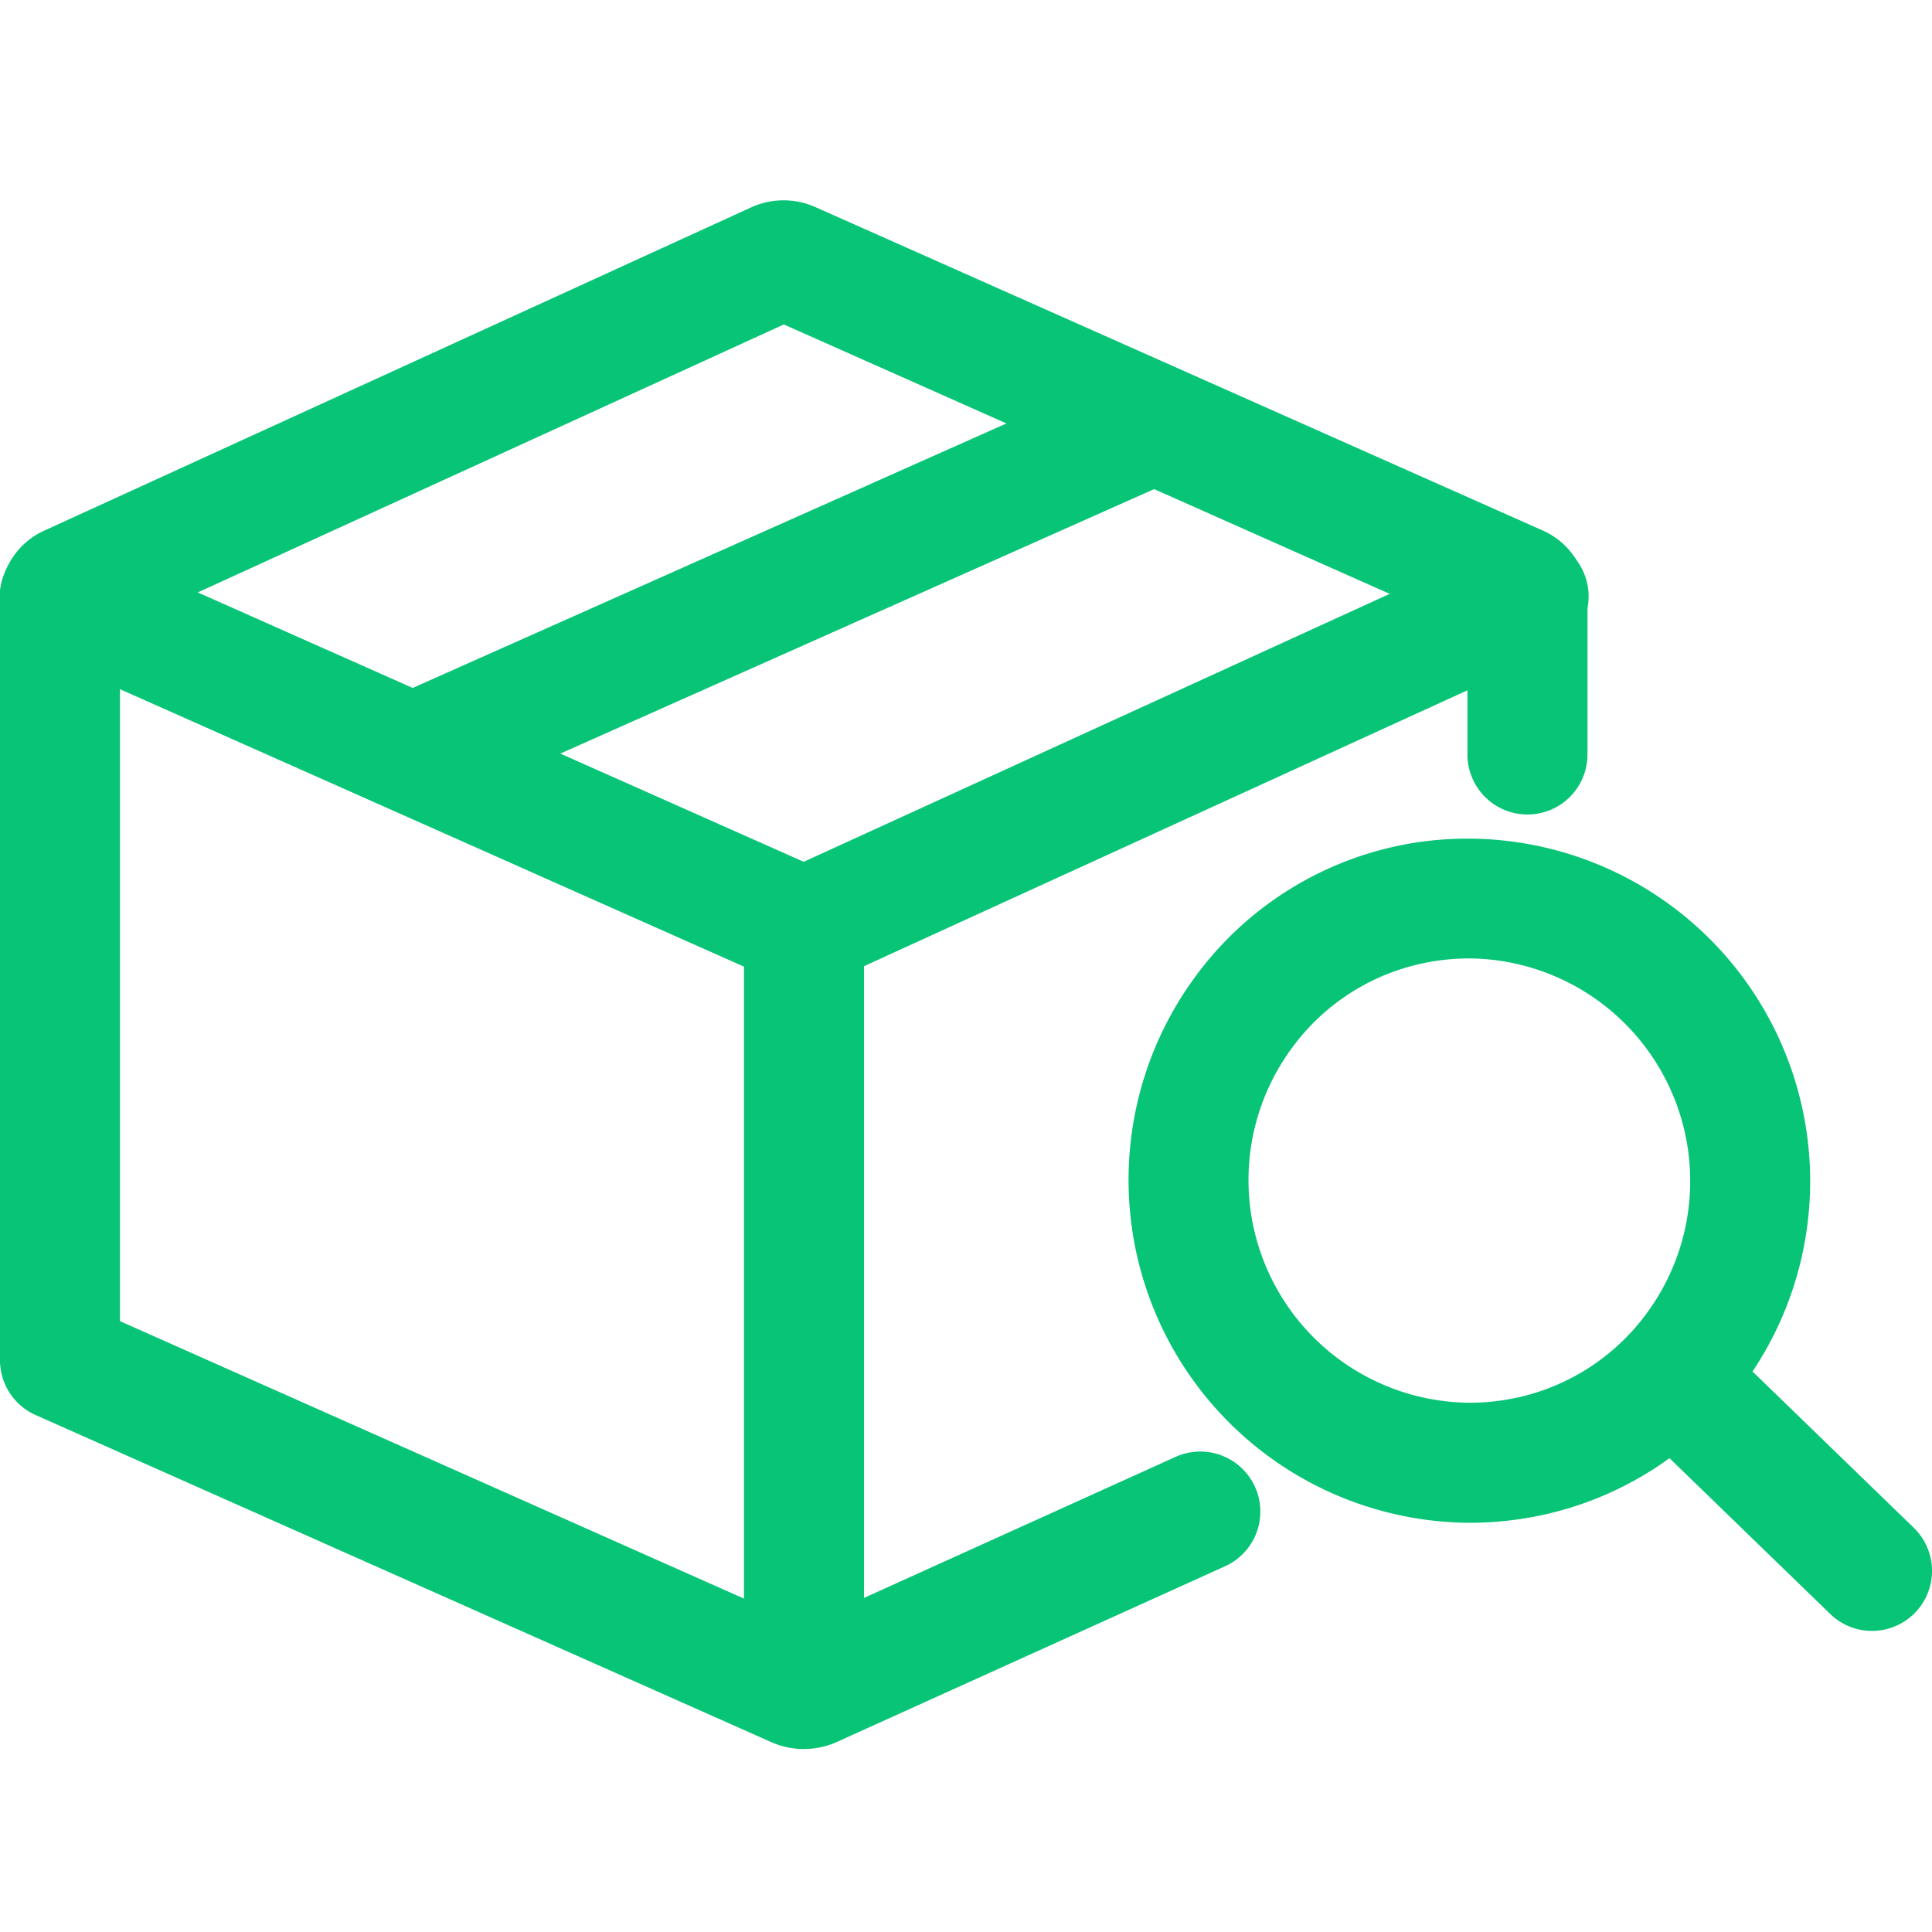
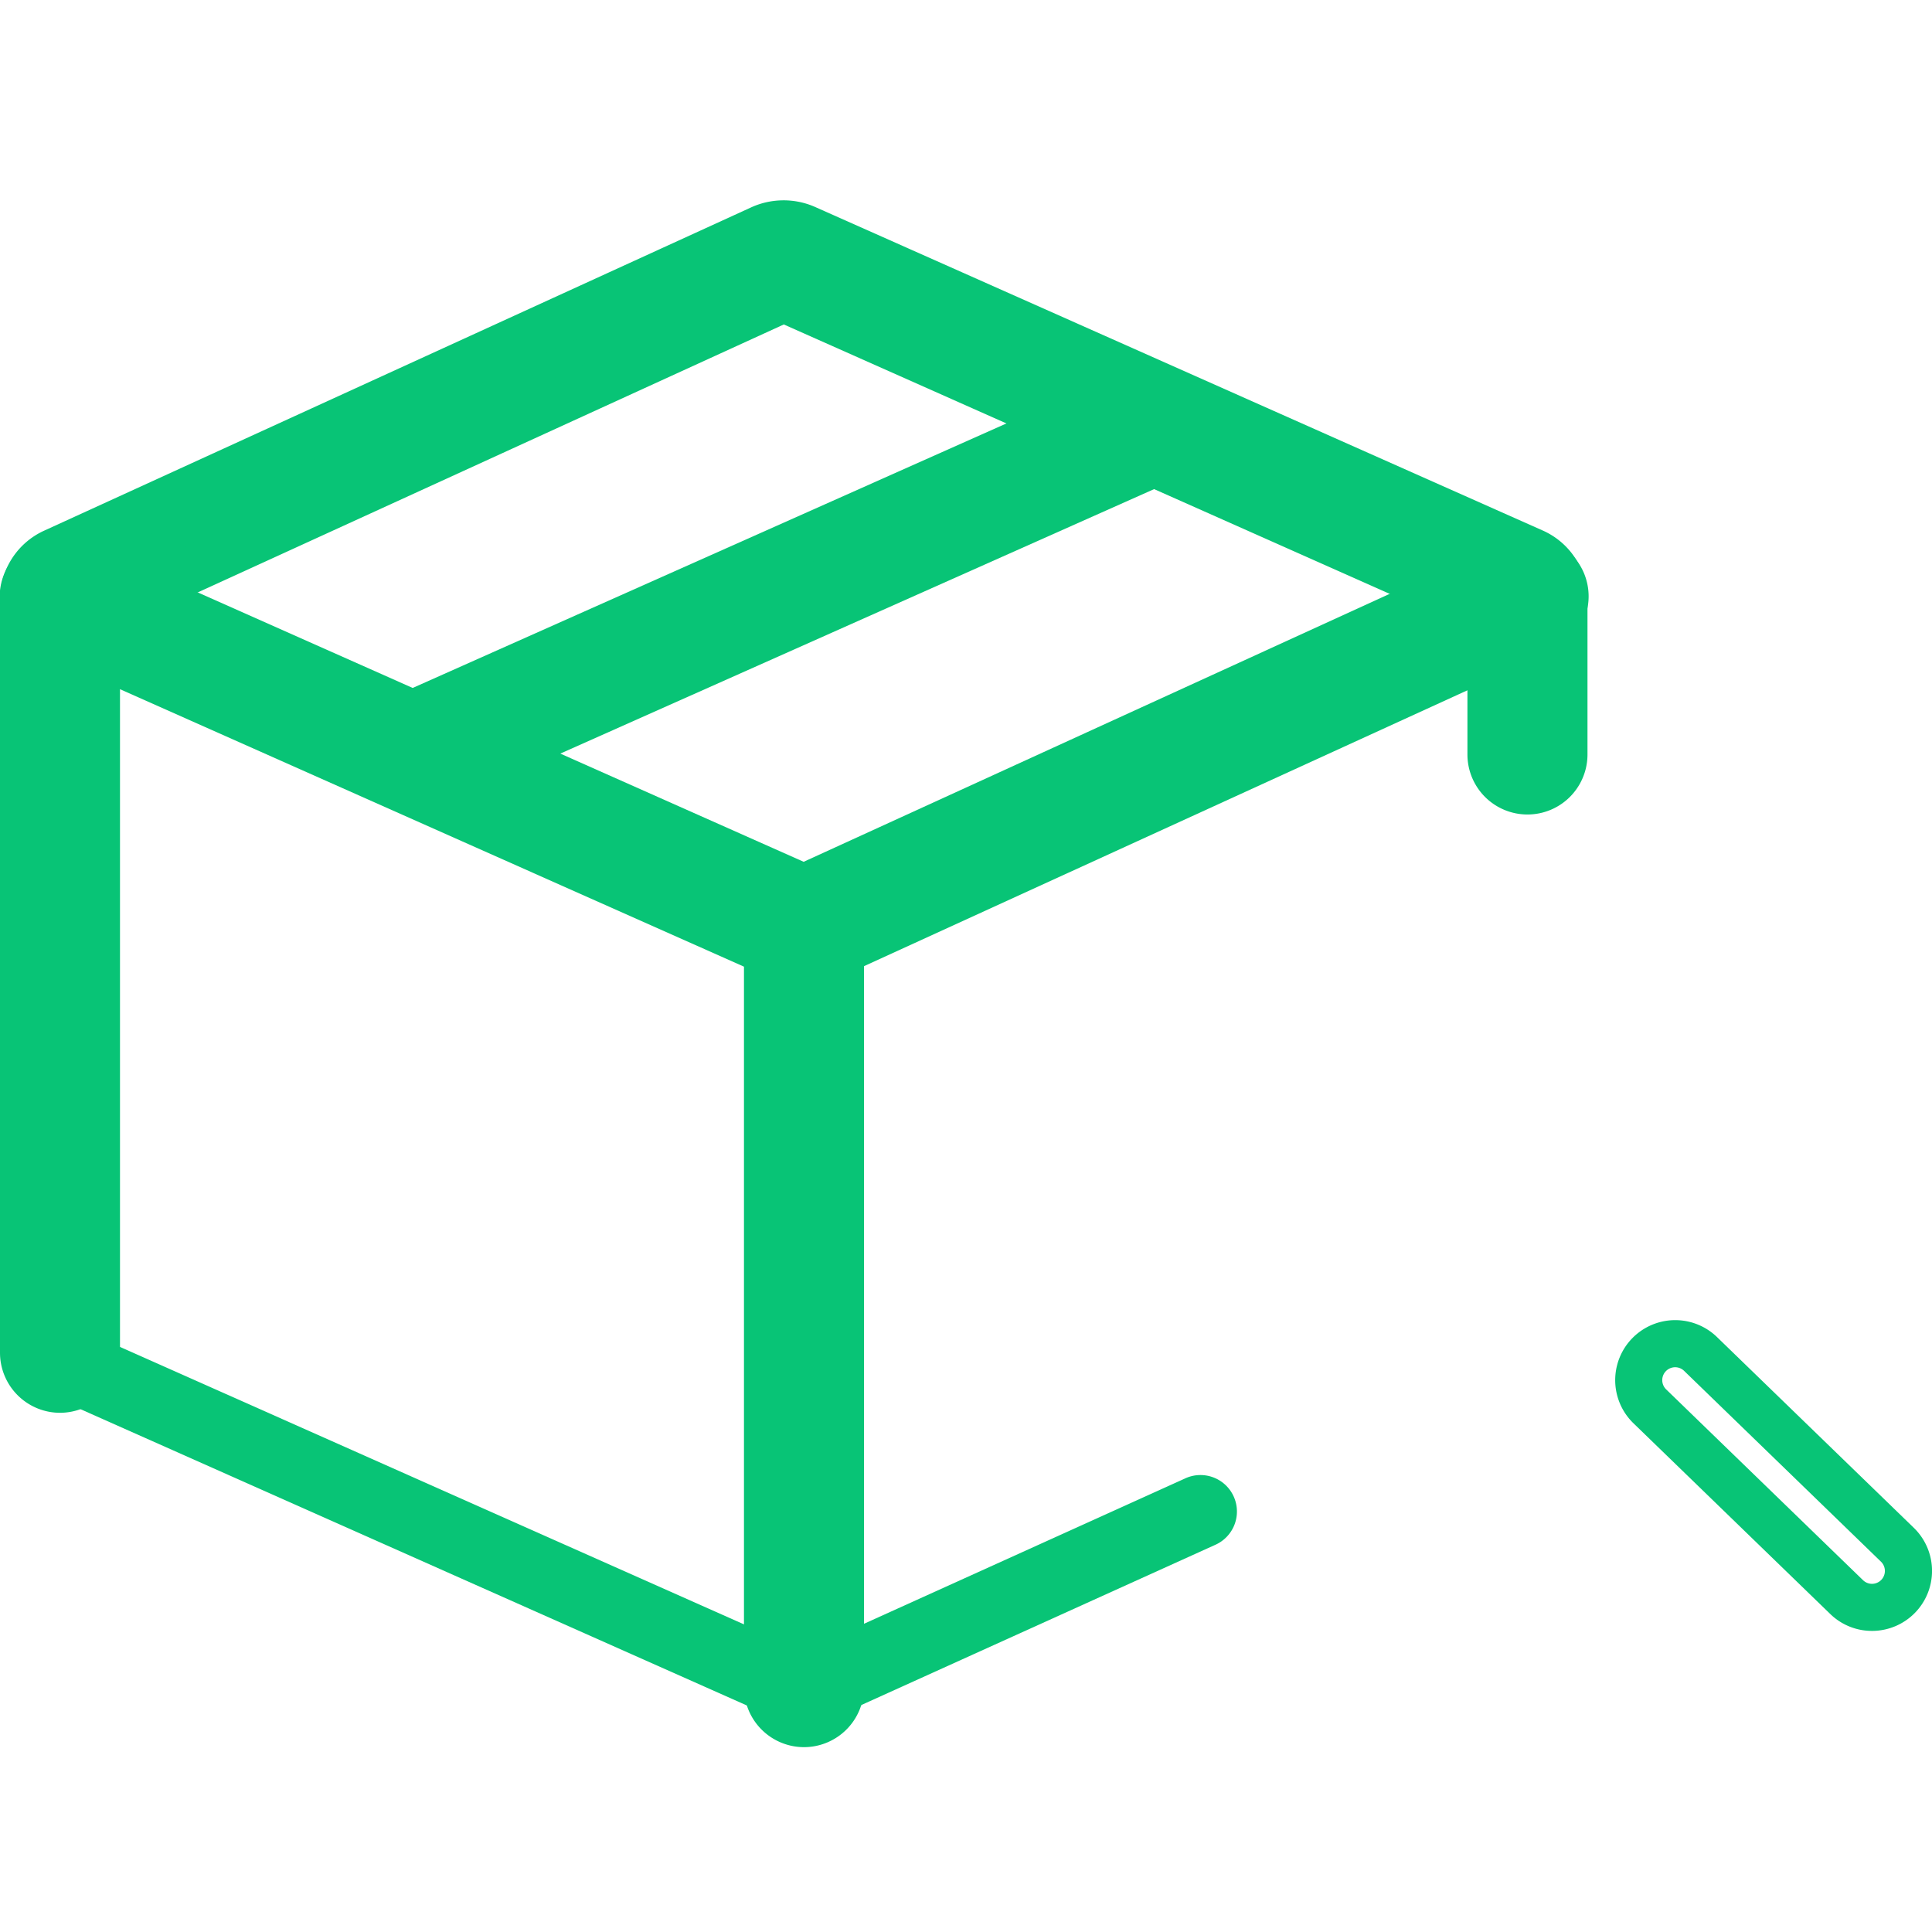
<svg xmlns="http://www.w3.org/2000/svg" width="200" height="200" viewBox="0 0 200 200">
  <defs>
    <clipPath id="clip-Icon_-_paket_10">
      <rect width="200" height="200" />
    </clipPath>
  </defs>
  <g id="Icon_-_paket_10" data-name="Icon - paket – 10" clip-path="url(#clip-Icon_-_paket_10)">
    <g id="Gruppe_2473" data-name="Gruppe 2473" transform="translate(-2723.297 -2667.365)">
      <g id="Gruppe_780" data-name="Gruppe 780" transform="translate(2840.117 2754.153)">
        <g id="Gruppe_779" data-name="Gruppe 779" transform="translate(0 0)">
          <g id="Gruppe_778" data-name="Gruppe 778">
            <g id="Gruppe_777" data-name="Gruppe 777">
-               <path id="Pfad_84398" data-name="Pfad 84398" d="M2879.685,2824.989a33.054,33.054,0,0,1-26.664-52.355,32.517,32.517,0,0,1,21.4-13.208,33.032,33.032,0,0,1,31.834,51.943,32.526,32.526,0,0,1-21.405,13.21A32.992,32.992,0,0,1,2879.685,2824.989Zm-.094-58.424a25.5,25.5,0,1,0,25.016,21.455A25.24,25.24,0,0,0,2879.591,2766.565Z" transform="translate(-2844.355 -2756.576)" fill="#08c476" />
-               <path id="Pfad_84398_-_Kontur" data-name="Pfad 84398 - Kontur" d="M2879.624,2827.367a35.493,35.493,0,0,1-28.643-56.219,34.938,34.938,0,0,1,23-14.191,35.471,35.471,0,0,1,34.2,55.777,34.949,34.949,0,0,1-23,14.192A35.527,35.527,0,0,1,2879.624,2827.367Zm-.087-65.974a30.459,30.459,0,0,0-4.787.381,30.1,30.1,0,0,0-19.81,12.224,30.522,30.522,0,0,0,29.472,48.111,30.1,30.1,0,0,0,19.808-12.226,30.6,30.6,0,0,0-24.683-48.49Zm.095,58.424h0a27.942,27.942,0,0,1-22.522-44.255,27.441,27.441,0,0,1,18.063-11.149,27.919,27.919,0,0,1,26.88,43.908,27.623,27.623,0,0,1-22.419,11.5Zm-.1-50.873a22.928,22.928,0,0,0-3.592.286,22.6,22.6,0,0,0-14.872,9.182,23.05,23.05,0,0,0,18.563,36.526h0a22.854,22.854,0,0,0,3.588-.286,22.593,22.593,0,0,0,14.873-9.183,23.048,23.048,0,0,0-18.562-36.526Z" transform="translate(-2844.294 -2756.515)" fill="#08c476" />
-             </g>
+               </g>
          </g>
        </g>
      </g>
      <g id="Gruppe_784" data-name="Gruppe 784" transform="translate(2723.297 2688.103)">
        <g id="Gruppe_783" data-name="Gruppe 783" transform="translate(0 0)">
          <g id="Gruppe_782" data-name="Gruppe 782">
            <g id="Gruppe_781" data-name="Gruppe 781">
              <path id="Pfad_84399" data-name="Pfad 84399" d="M2729.571,2811.239a3.775,3.775,0,0,1-3.774-3.775v-78.017a5.351,5.351,0,0,1,3.123-4.858l73.205-33.473a5.654,5.654,0,0,1,4.654-.023l75.309,33.486a5.346,5.346,0,0,1,3.171,4.881v16.068a3.775,3.775,0,0,1-7.55,0v-14.633l-73.221-32.557-71.143,32.53v76.6A3.775,3.775,0,0,1,2729.571,2811.239Z" transform="translate(-2723.358 -2688.164)" fill="#08c476" />
              <path id="Pfad_84399_-_Kontur" data-name="Pfad 84399 - Kontur" d="M2729.51,2813.617a6.221,6.221,0,0,1-6.213-6.214v-78.017a7.8,7.8,0,0,1,4.549-7.077l73.2-33.472a8.092,8.092,0,0,1,6.661-.033l75.307,33.485a7.789,7.789,0,0,1,4.619,7.11v16.068a6.214,6.214,0,0,1-12.428,0v-13.048l-70.768-31.466-68.718,31.421v75.03A6.221,6.221,0,0,1,2729.51,2813.617Zm74.907-120.635a3.194,3.194,0,0,0-1.338.292l-73.206,33.473a2.907,2.907,0,0,0-1.7,2.639V2807.4a1.335,1.335,0,1,0,2.67,0v-78.164l1.425-.651,72.143-32.987,75.674,33.648v16.218a1.336,1.336,0,0,0,2.672,0V2729.4a2.907,2.907,0,0,0-1.724-2.652l-75.308-33.486A3.2,3.2,0,0,0,2804.417,2692.981Z" transform="translate(-2723.297 -2688.103)" fill="#08c476" />
              <path id="Pfad_84400" data-name="Pfad 84400" d="M2806.587,2768.476a3.771,3.771,0,0,1-1.532-.327l-77.016-34.245a3.775,3.775,0,1,1,3.067-6.9l77.017,34.245a3.776,3.776,0,0,1-1.536,7.226Z" transform="translate(-2723.358 -2689.409)" fill="#08c476" />
              <path id="Pfad_84400_-_Kontur" data-name="Pfad 84400 - Kontur" d="M2806.525,2770.855a6.171,6.171,0,0,1-2.523-.538l-77.017-34.245a6.214,6.214,0,1,1,5.049-11.356l77.017,34.245a6.215,6.215,0,0,1-2.527,11.894Zm-77.014-41.8a1.336,1.336,0,0,0-.543,2.558l77.016,34.245a1.322,1.322,0,0,0,.541.117,1.336,1.336,0,0,0,.545-2.558l-77.017-34.245A1.324,1.324,0,0,0,2729.512,2729.057Z" transform="translate(-2723.297 -2689.348)" fill="#08c476" />
              <path id="Pfad_84401" data-name="Pfad 84401" d="M2806.58,2850.115a5.939,5.939,0,0,1-2.4-.51l-76.138-33.854a3.775,3.775,0,1,1,3.067-6.9l75.465,33.556,39.437-17.85a3.775,3.775,0,1,1,3.113,6.877l-40.1,18.15A5.9,5.9,0,0,1,2806.58,2850.115Zm-.672-7.409-.012.006Z" transform="translate(-2723.358 -2692.234)" fill="#08c476" />
-               <path id="Pfad_84401_-_Kontur" data-name="Pfad 84401 - Kontur" d="M2806.519,2852.493a8.319,8.319,0,0,1-3.393-.719l-76.14-33.855a6.214,6.214,0,1,1,5.048-11.357l74.466,33.112,38.44-17.4a6.214,6.214,0,1,1,5.124,11.322l-40.1,18.15A8.4,8.4,0,0,1,2806.519,2852.493Zm-77.006-41.59a1.336,1.336,0,0,0-.545,2.558l76.137,33.854a3.466,3.466,0,0,0,2.846-.012l40.1-18.152a1.334,1.334,0,0,0,.667-1.767,1.341,1.341,0,0,0-1.22-.786,1.318,1.318,0,0,0-.547.119l-40.434,18.3-1-.444-75.465-33.556A1.321,1.321,0,0,0,2729.514,2810.9Z" transform="translate(-2723.297 -2692.173)" fill="#08c476" />
              <path id="Pfad_84402" data-name="Pfad 84402" d="M2809.345,2768.476a3.776,3.776,0,0,1-1.572-7.21l74.9-34.245a3.775,3.775,0,1,1,3.139,6.866l-74.9,34.246A3.771,3.771,0,0,1,2809.345,2768.476Z" transform="translate(-2726.112 -2689.409)" fill="#08c476" />
              <path id="Pfad_84402_-_Kontur" data-name="Pfad 84402 - Kontur" d="M2809.284,2770.855a6.215,6.215,0,0,1-2.586-11.867l74.9-34.246a6.214,6.214,0,1,1,5.168,11.3l-74.9,34.246A6.19,6.19,0,0,1,2809.284,2770.855Zm74.89-41.8a1.324,1.324,0,0,0-.553.122l-74.895,34.246a1.336,1.336,0,1,0,1.114,2.429l74.892-34.245a1.336,1.336,0,0,0-.558-2.552Z" transform="translate(-2726.051 -2689.348)" fill="#08c476" />
            </g>
            <path id="Pfad_84403" data-name="Pfad 84403" d="M2809.342,2848.32a3.776,3.776,0,0,1-3.775-3.775v-78.621a3.775,3.775,0,1,1,7.55,0v78.621A3.776,3.776,0,0,1,2809.342,2848.32Z" transform="translate(-2726.111 -2690.634)" fill="#08c476" />
            <path id="Pfad_84403_-_Kontur" data-name="Pfad 84403 - Kontur" d="M2809.281,2850.7a6.222,6.222,0,0,1-6.215-6.215v-78.621a6.214,6.214,0,1,1,12.428,0v78.621A6.221,6.221,0,0,1,2809.281,2850.7Zm0-86.171a1.338,1.338,0,0,0-1.336,1.336v78.621a1.336,1.336,0,1,0,2.672,0v-78.621A1.337,1.337,0,0,0,2809.281,2764.527Z" transform="translate(-2726.05 -2690.573)" fill="#08c476" />
            <path id="Pfad_84404" data-name="Pfad 84404" d="M2768.339,2749.434a3.775,3.775,0,0,1-1.539-7.223l74.6-33.23a3.776,3.776,0,0,1,3.073,6.9l-74.595,33.229A3.765,3.765,0,0,1,2768.339,2749.434Z" transform="translate(-2724.695 -2688.788)" fill="#08c476" />
            <path id="Pfad_84404_-_Kontur" data-name="Pfad 84404 - Kontur" d="M2768.278,2751.813a6.214,6.214,0,0,1-2.531-11.891l74.594-33.23a6.215,6.215,0,0,1,5.059,11.354l-74.6,33.229A6.184,6.184,0,0,1,2768.278,2751.813Zm74.59-40.781a1.323,1.323,0,0,0-.541.116l-74.6,33.231a1.335,1.335,0,0,0-.676,1.763,1.335,1.335,0,0,0,1.767.676l74.593-33.228a1.338,1.338,0,0,0-.547-2.559Z" transform="translate(-2724.634 -2688.727)" fill="#08c476" />
          </g>
        </g>
      </g>
-       <path id="Pfad_84405" data-name="Pfad 84405" d="M2923.123,2837.961a3.756,3.756,0,0,1-2.625-1.064l-20.371-19.743a3.775,3.775,0,1,1,5.254-5.421l20.371,19.743a3.774,3.774,0,0,1-2.628,6.485Z" transform="translate(-6.039 -4.205)" fill="#08c476" />
      <path id="Pfad_84405_-_Kontur" data-name="Pfad 84405 - Kontur" d="M2923.062,2840.339a6.175,6.175,0,0,1-4.324-1.754l-20.369-19.741a6.213,6.213,0,1,1,8.649-8.923l20.37,19.743a6.213,6.213,0,0,1-4.326,10.676Zm-20.369-27.293a1.335,1.335,0,0,0-.93,2.3l20.371,19.743a1.336,1.336,0,0,0,1.889-.029,1.337,1.337,0,0,0-.031-1.888l-20.371-19.744A1.327,1.327,0,0,0,2902.693,2813.046Z" transform="translate(-5.978 -4.144)" fill="#08c476" />
    </g>
  </g>
</svg>